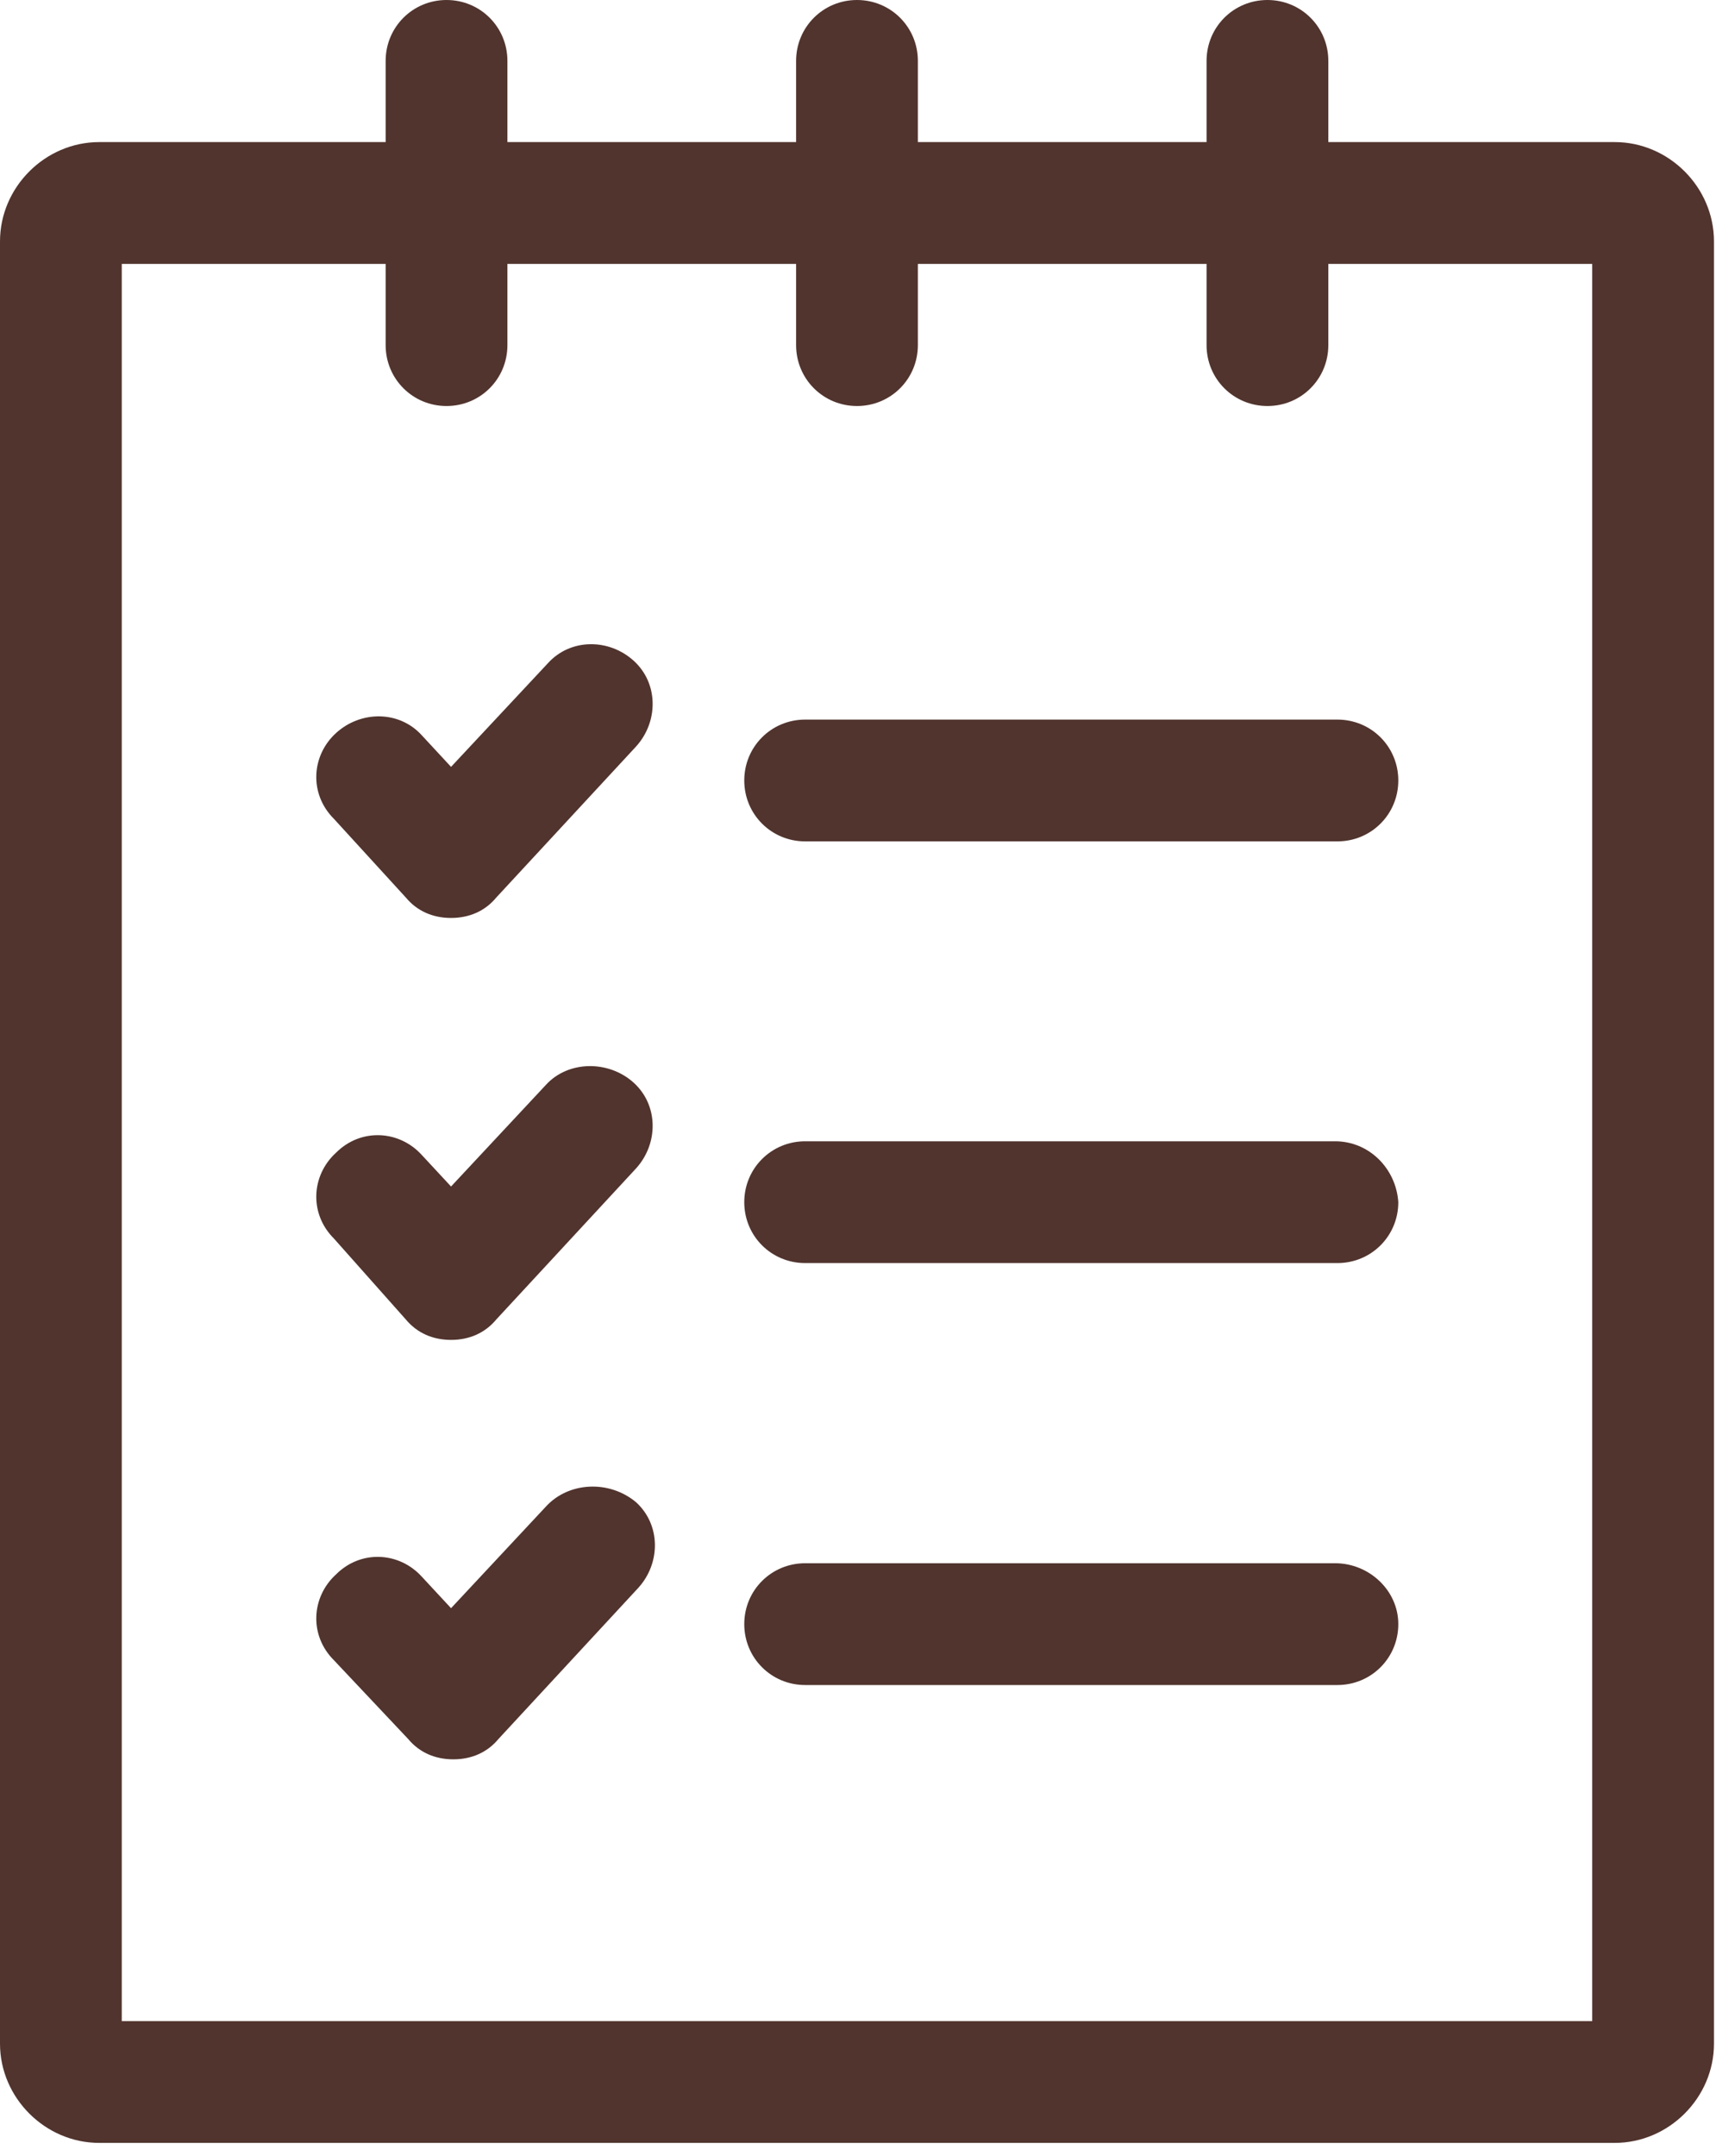
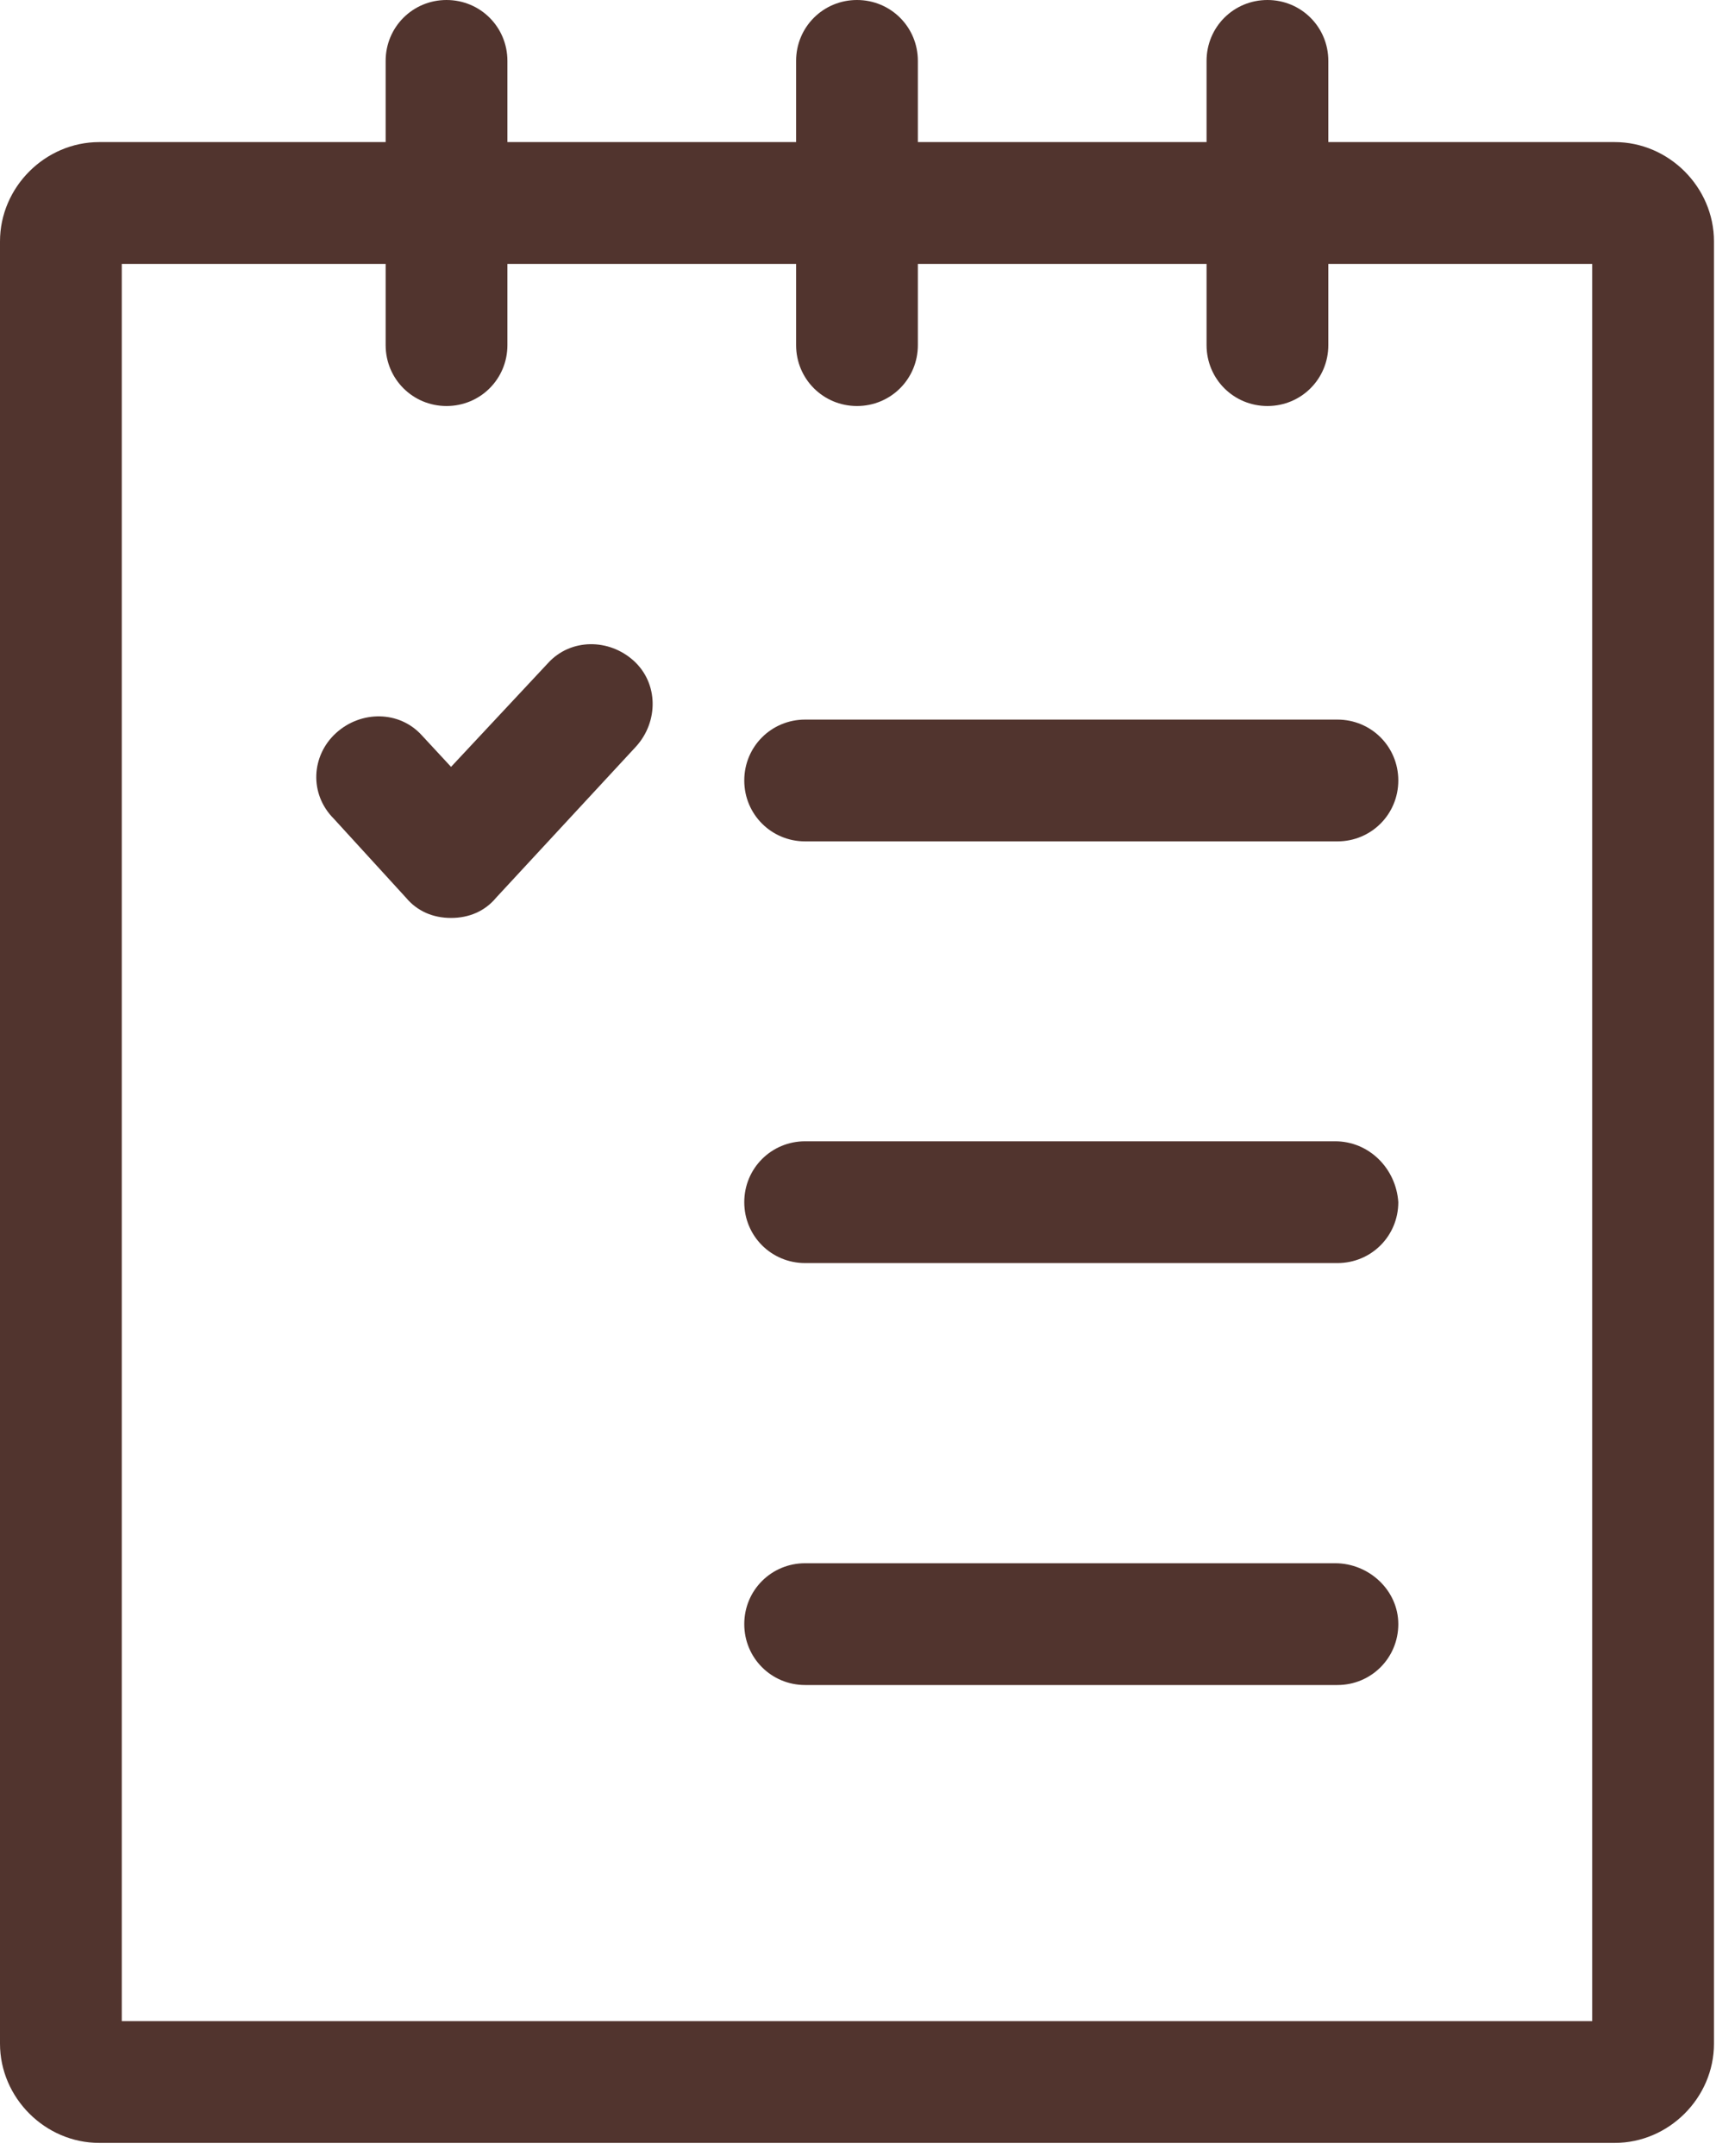
<svg xmlns="http://www.w3.org/2000/svg" width="33" height="41" viewBox="0 0 33 41" fill="none">
  <path d="M30.713 2.702H25.265V1.158C25.265 0.515 24.75 0 24.107 0C23.463 0 22.949 0.515 22.949 1.158V2.702H17.458V1.158C17.458 0.515 16.943 0 16.3 0C15.657 0 15.142 0.515 15.142 1.158V2.702H9.651V1.158C9.651 0.515 9.137 0 8.493 0C7.85 0 7.335 0.515 7.335 1.158V2.702H1.887C0.858 2.702 0 3.56 0 4.59V38.863C0 39.892 0.858 40.75 1.887 40.75H30.713C31.742 40.75 32.6 39.892 32.6 38.863V4.59C32.6 3.56 31.742 2.702 30.713 2.702ZM30.284 38.434H2.316V5.019H7.335V6.563C7.335 7.206 7.85 7.721 8.493 7.721C9.137 7.721 9.651 7.206 9.651 6.563V5.019H15.142V6.563C15.142 7.206 15.657 7.721 16.3 7.721C16.943 7.721 17.458 7.206 17.458 6.563V5.019H22.949V6.563C22.949 7.206 23.463 7.721 24.107 7.721C24.75 7.721 25.265 7.206 25.265 6.563V5.019H30.284V38.434Z" fill="#51342E" />
  <path d="M7.721 17.07C7.936 17.328 8.236 17.456 8.579 17.456C8.922 17.456 9.223 17.328 9.437 17.07L12.097 14.197C12.526 13.725 12.526 12.995 12.054 12.566C11.582 12.138 10.853 12.138 10.424 12.609L8.579 14.583L8.022 13.982C7.593 13.51 6.864 13.51 6.392 13.939C5.92 14.368 5.877 15.097 6.349 15.569L7.721 17.07Z" fill="#51342E" />
-   <path d="M10.381 20.633L8.579 22.563L8.022 21.963C7.593 21.491 6.864 21.448 6.392 21.92C5.92 22.349 5.877 23.078 6.349 23.55L7.721 25.094C7.936 25.351 8.236 25.48 8.579 25.48C8.922 25.48 9.223 25.351 9.437 25.094L12.097 22.22C12.526 21.748 12.526 21.019 12.054 20.59C11.582 20.161 10.81 20.161 10.381 20.633Z" fill="#51342E" />
-   <path d="M10.381 28.652L8.579 30.582L8.022 29.982C7.593 29.51 6.864 29.467 6.392 29.939C5.92 30.368 5.877 31.097 6.349 31.569L7.764 33.07C7.979 33.328 8.279 33.456 8.622 33.456C8.965 33.456 9.266 33.328 9.48 33.07L12.14 30.196C12.569 29.724 12.569 28.995 12.097 28.566C11.582 28.137 10.81 28.18 10.381 28.652Z" fill="#51342E" />
  <path d="M25.395 21.703H15.314C14.671 21.703 14.156 22.218 14.156 22.861C14.156 23.505 14.671 24.019 15.314 24.019H25.438C26.081 24.019 26.596 23.505 26.596 22.861C26.553 22.218 26.038 21.703 25.395 21.703Z" fill="#51342E" />
  <path d="M15.314 13.684C14.671 13.684 14.156 14.198 14.156 14.842C14.156 15.485 14.671 16 15.314 16H25.438C26.081 16 26.596 15.485 26.596 14.842C26.596 14.198 26.081 13.684 25.438 13.684H15.314Z" fill="#51342E" />
  <path d="M25.395 29.727H15.314C14.671 29.727 14.156 30.241 14.156 30.885C14.156 31.528 14.671 32.043 15.314 32.043H25.438C26.081 32.043 26.596 31.528 26.596 30.885C26.596 30.241 26.038 29.727 25.395 29.727Z" fill="#51342E" />
</svg>